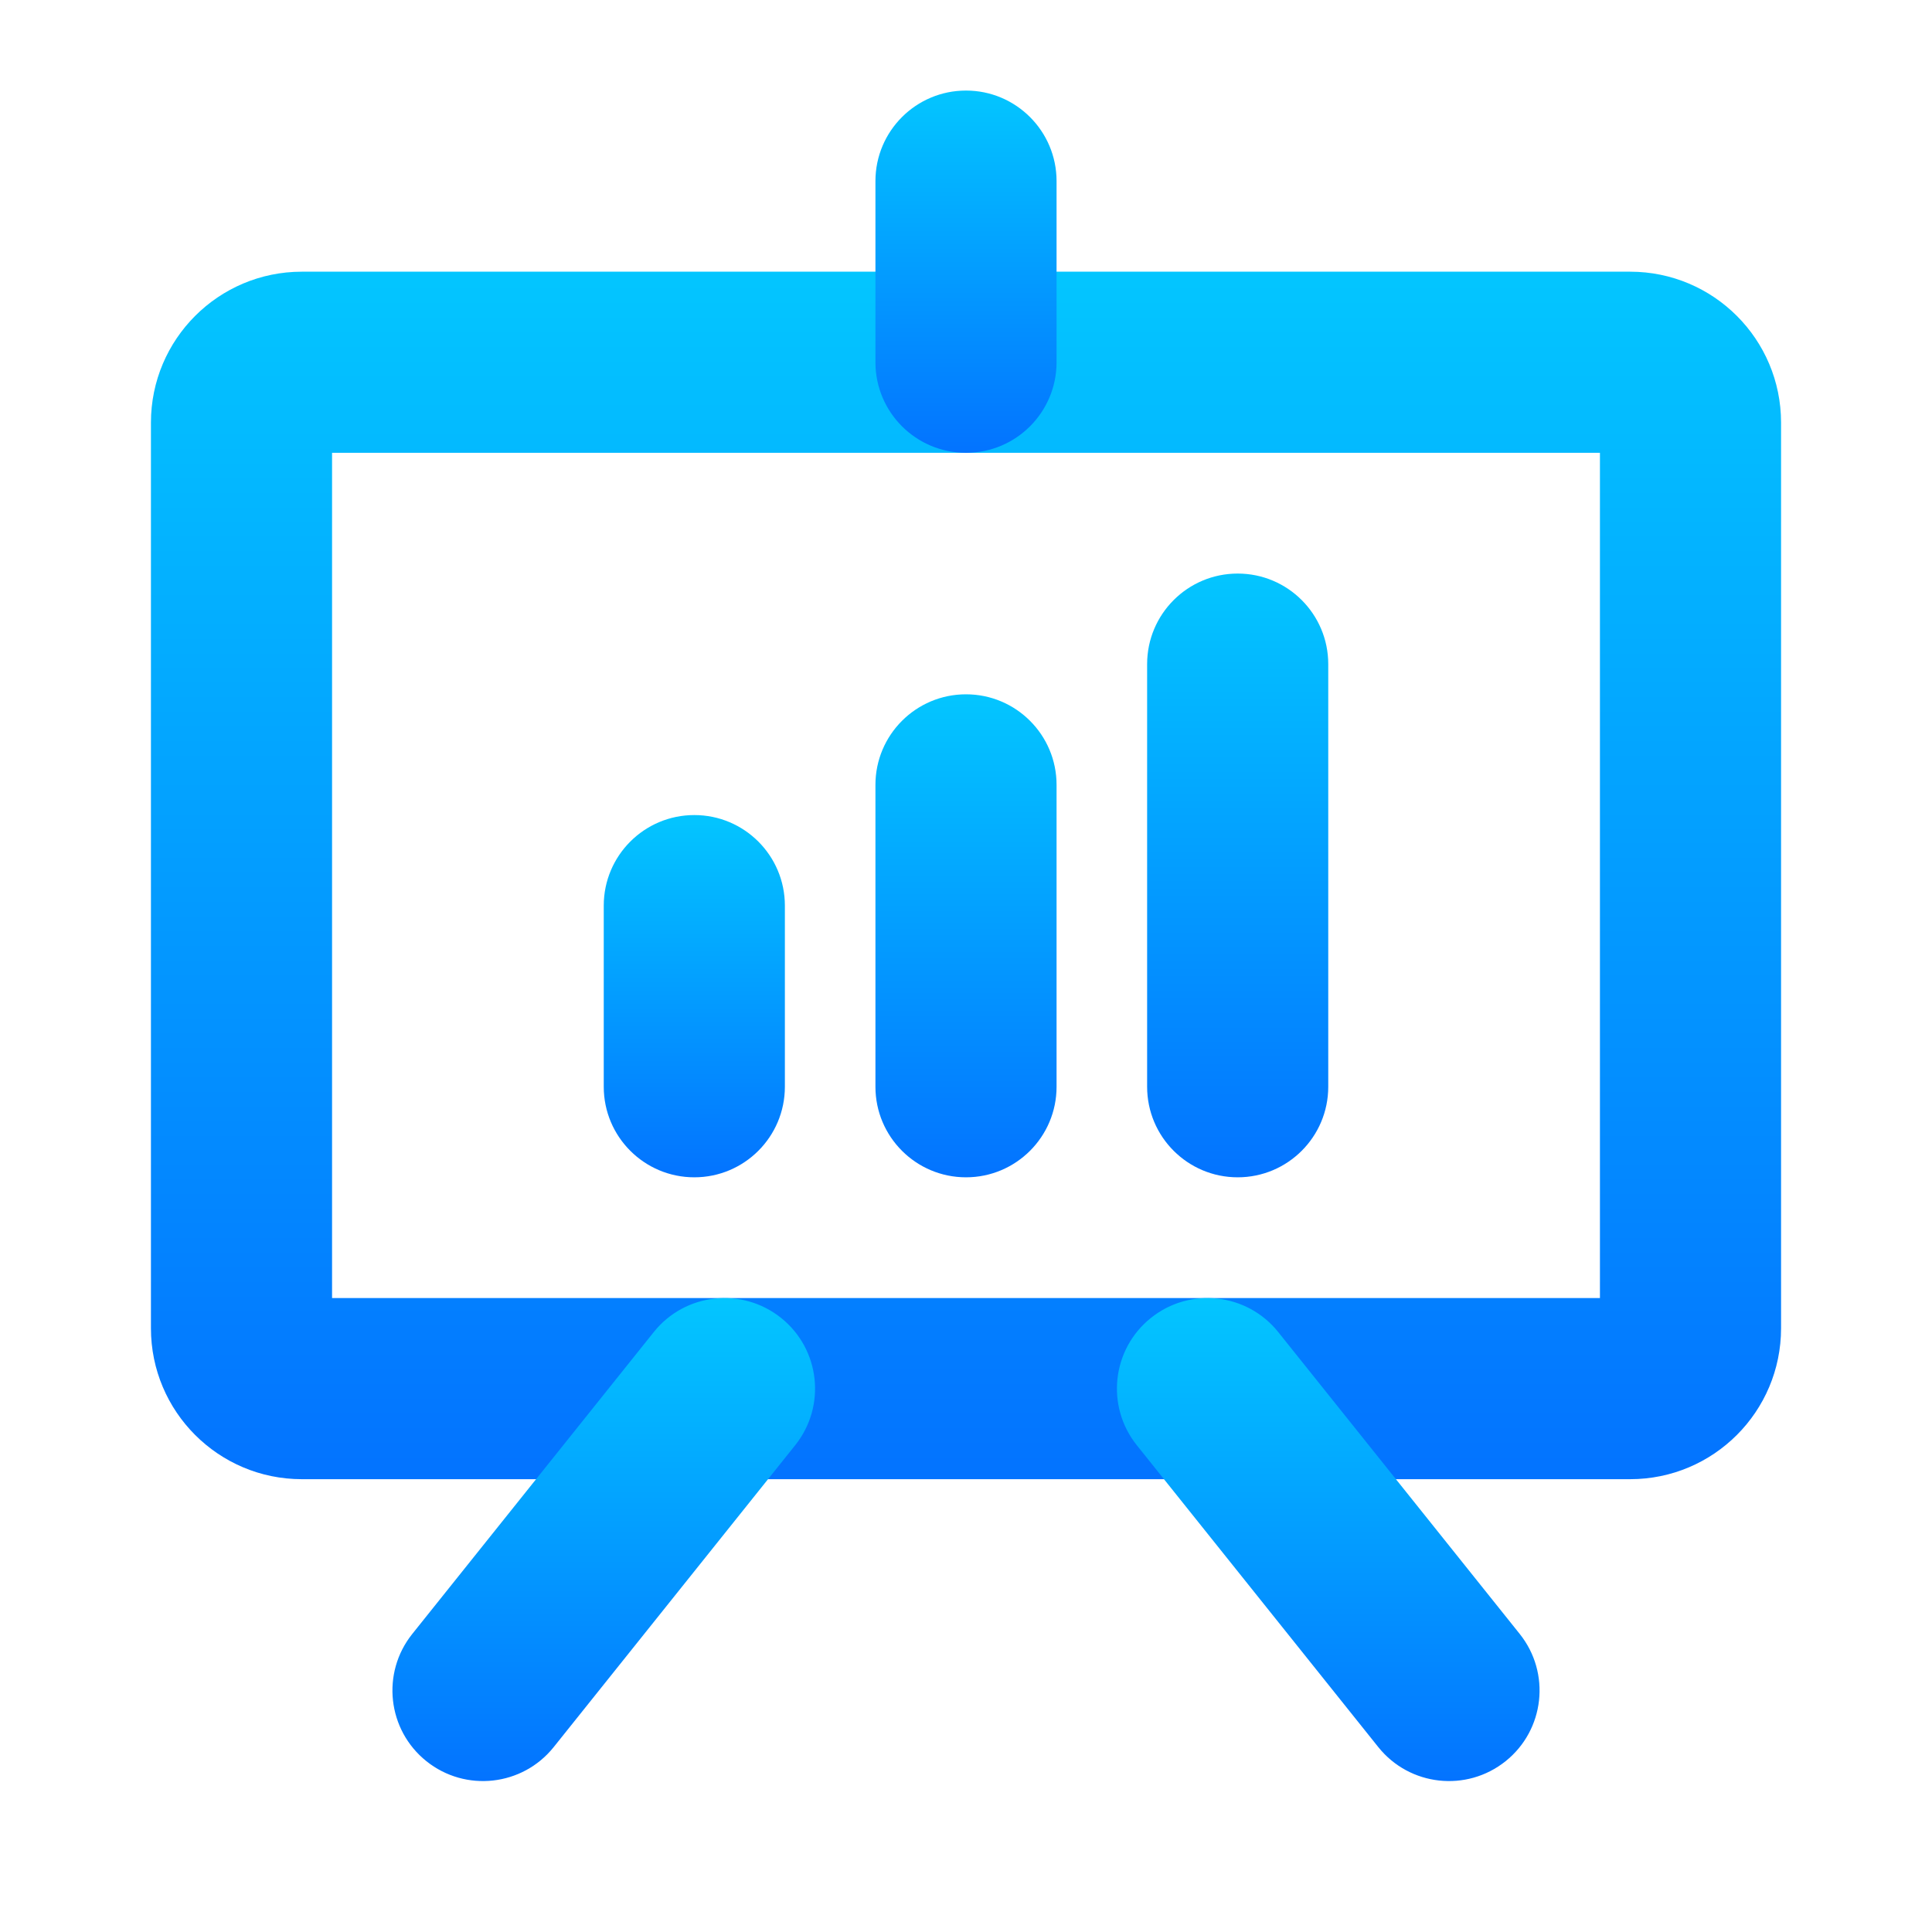
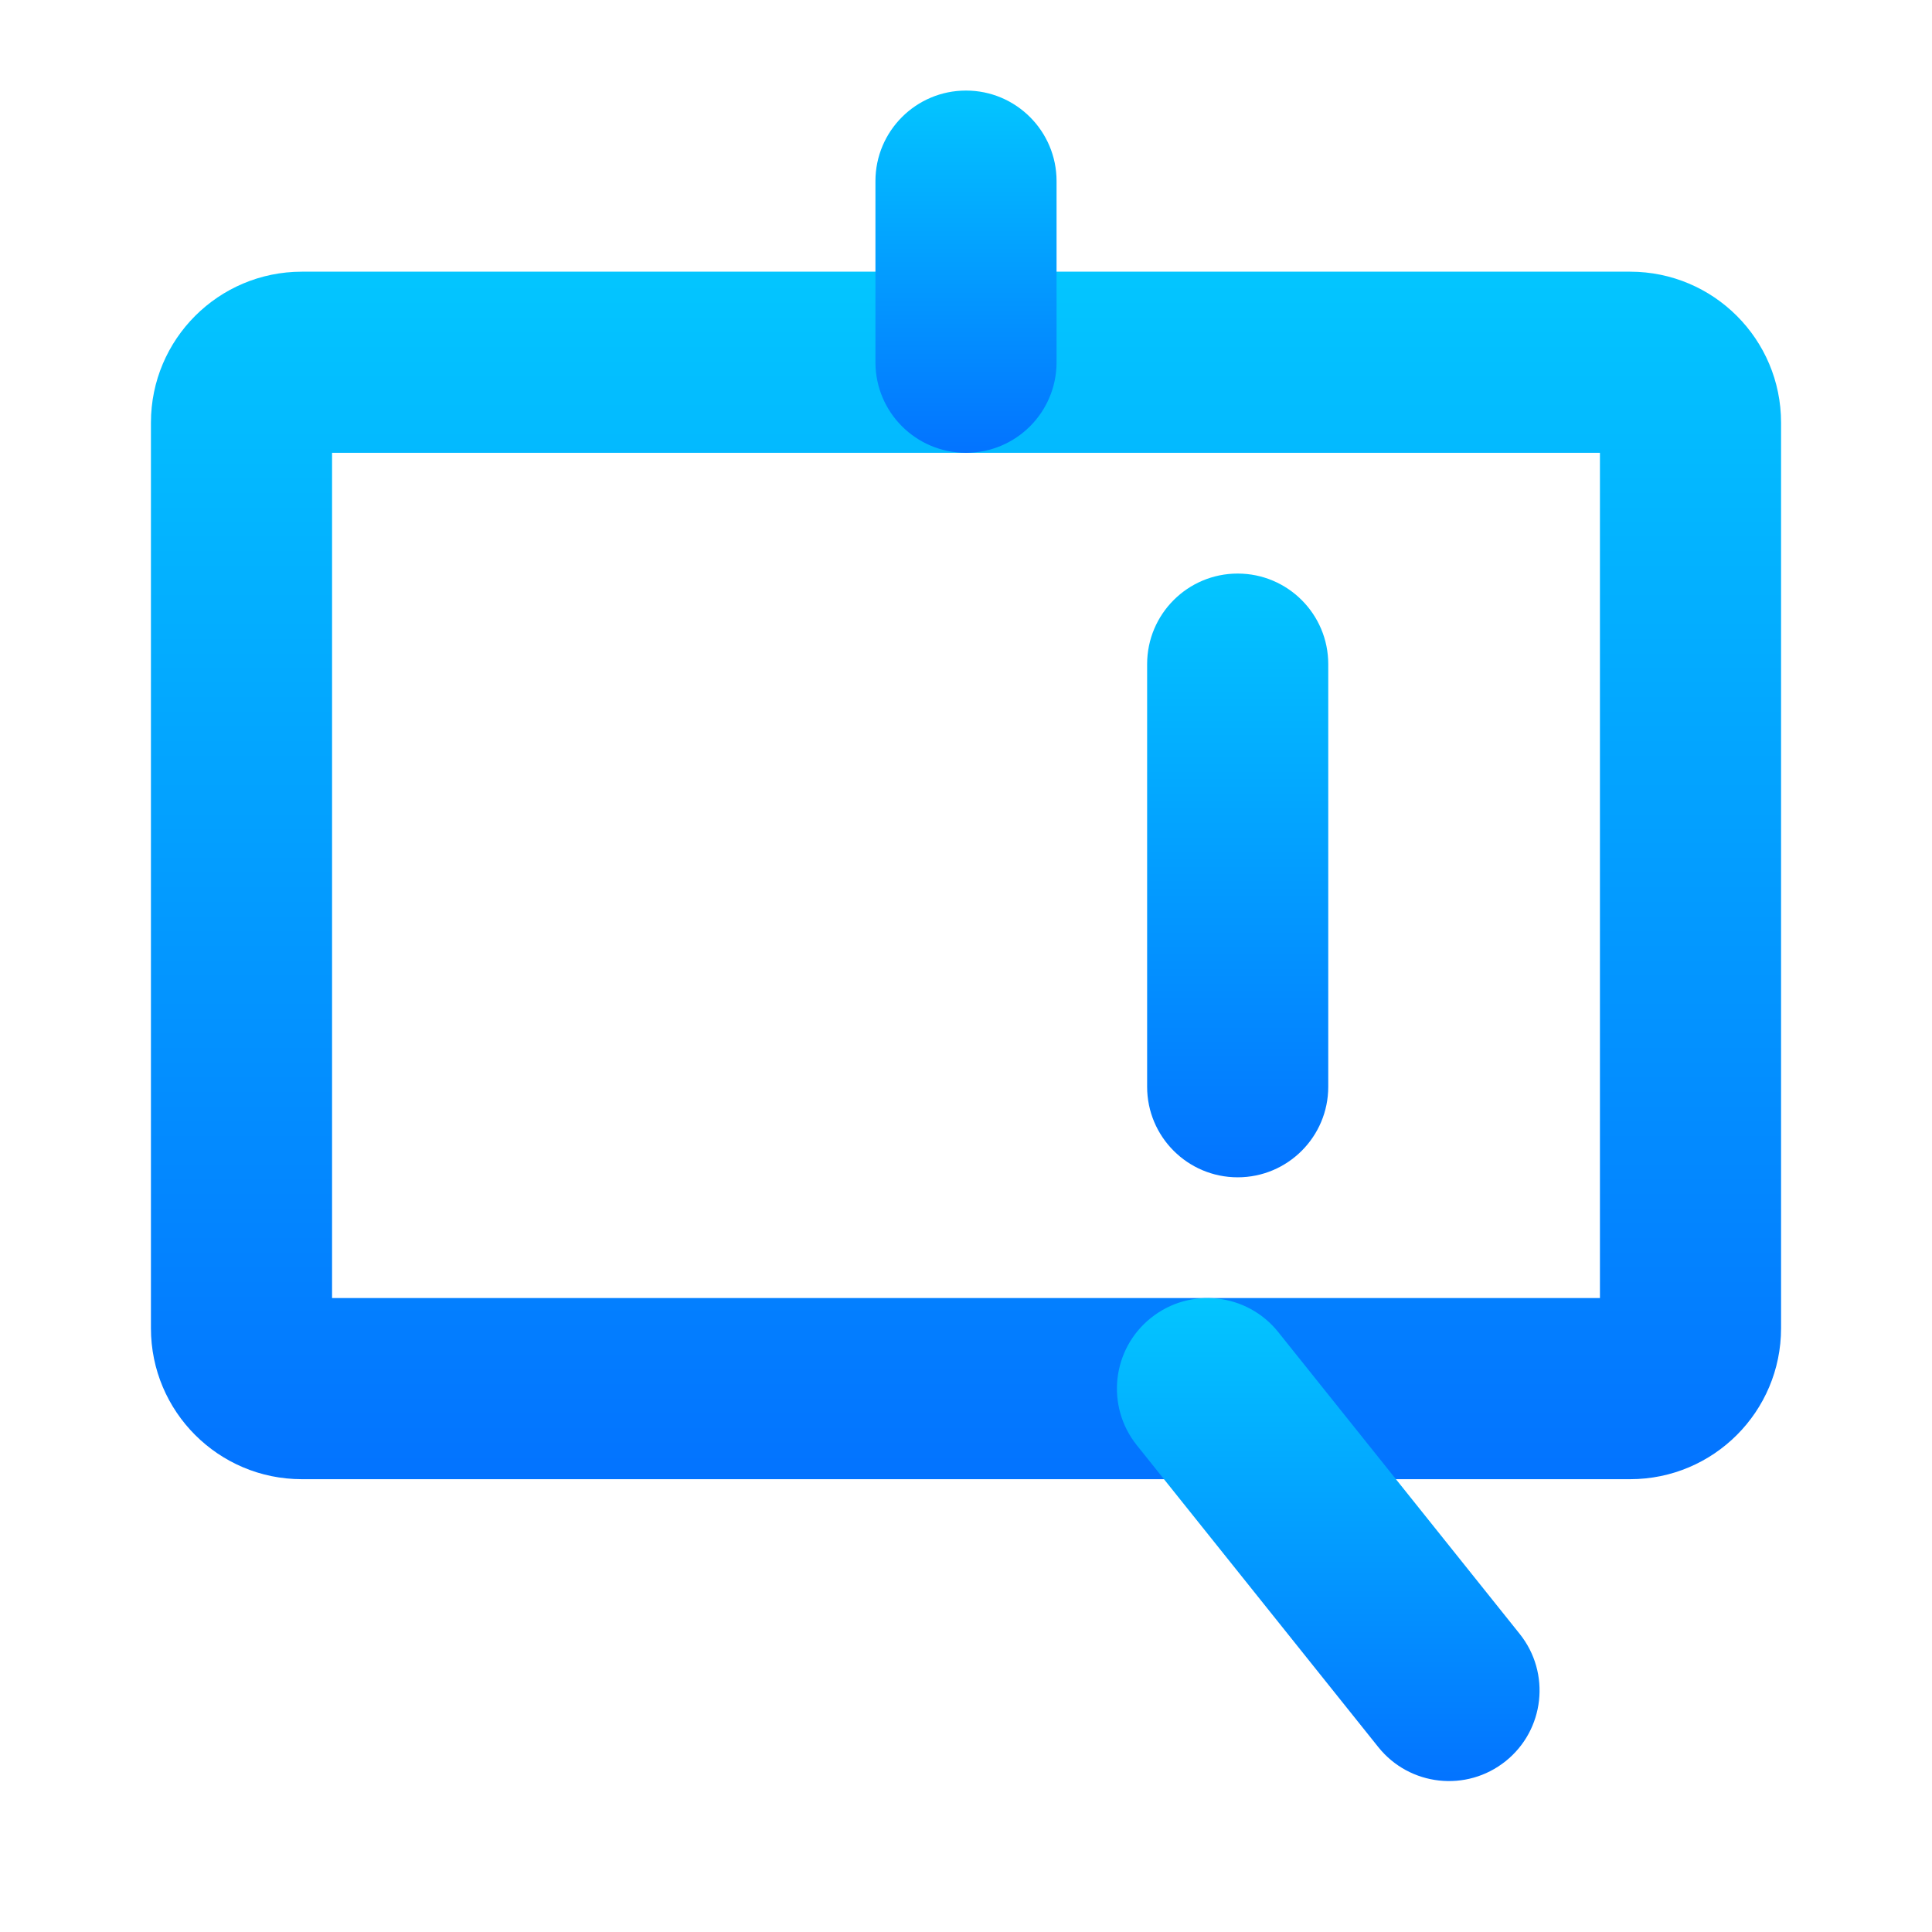
<svg xmlns="http://www.w3.org/2000/svg" width="88" height="88" viewBox="0 0 88 88" fill="none">
  <path fill-rule="evenodd" clip-rule="evenodd" d="M15.125 20.625V59.125H72.875V20.625H15.125ZM6.875 19.25C6.875 15.453 9.953 12.375 13.75 12.375H74.25C78.047 12.375 81.125 15.453 81.125 19.25V60.5C81.125 64.297 78.047 67.375 74.25 67.375H13.75C9.953 67.375 6.875 64.297 6.875 60.5V19.25Z" fill="url(#paint0_linear_3514_76099)" />
-   <path fill-rule="evenodd" clip-rule="evenodd" d="M52.423 60.029C54.202 58.606 56.798 58.894 58.221 60.673L69.221 74.423C70.644 76.202 70.356 78.798 68.577 80.221C66.798 81.644 64.202 81.356 62.779 79.577L51.779 65.827C50.356 64.048 50.644 61.452 52.423 60.029Z" fill="url(#paint1_linear_3514_76099)" />
-   <path fill-rule="evenodd" clip-rule="evenodd" d="M35.577 60.029C37.356 61.452 37.644 64.048 36.221 65.827L25.221 79.577C23.798 81.356 21.202 81.644 19.423 80.221C17.644 78.798 17.356 76.202 18.779 74.423L29.779 60.673C31.202 58.894 33.798 58.606 35.577 60.029Z" fill="url(#paint2_linear_3514_76099)" />
-   <path fill-rule="evenodd" clip-rule="evenodd" d="M31.625 37.125C33.903 37.125 35.75 38.972 35.75 41.25V49.5C35.75 51.778 33.903 53.625 31.625 53.625C29.347 53.625 27.5 51.778 27.5 49.5V41.25C27.5 38.972 29.347 37.125 31.625 37.125Z" fill="url(#paint3_linear_3514_76099)" />
-   <path fill-rule="evenodd" clip-rule="evenodd" d="M44 31.625C46.278 31.625 48.125 33.472 48.125 35.75V49.5C48.125 51.778 46.278 53.625 44 53.625C41.722 53.625 39.875 51.778 39.875 49.5V35.75C39.875 33.472 41.722 31.625 44 31.625Z" fill="url(#paint4_linear_3514_76099)" />
+   <path fill-rule="evenodd" clip-rule="evenodd" d="M52.423 60.029C54.202 58.606 56.798 58.894 58.221 60.673L69.221 74.423C70.644 76.202 70.356 78.798 68.577 80.221C66.798 81.644 64.202 81.356 62.779 79.577L51.779 65.827C50.356 64.048 50.644 61.452 52.423 60.029" fill="url(#paint1_linear_3514_76099)" />
  <path fill-rule="evenodd" clip-rule="evenodd" d="M56.375 26.125C58.653 26.125 60.5 27.972 60.5 30.25V49.5C60.5 51.778 58.653 53.625 56.375 53.625C54.097 53.625 52.25 51.778 52.25 49.5V30.25C52.25 27.972 54.097 26.125 56.375 26.125Z" fill="url(#paint5_linear_3514_76099)" />
  <path fill-rule="evenodd" clip-rule="evenodd" d="M44 4.125C46.278 4.125 48.125 5.972 48.125 8.25V16.5C48.125 18.778 46.278 20.625 44 20.625C41.722 20.625 39.875 18.778 39.875 16.5V8.25C39.875 5.972 41.722 4.125 44 4.125Z" fill="url(#paint6_linear_3514_76099)" />
  <defs>
    <linearGradient id="paint0_linear_3514_76099" x1="44" y1="12.129" x2="44" y2="69.367" gradientUnits="userSpaceOnUse">
      <stop stop-color="#03C6FF" />
      <stop offset="1" stop-color="#0370FF" />
    </linearGradient>
    <linearGradient id="paint1_linear_3514_76099" x1="60.5" y1="59.027" x2="60.5" y2="81.922" gradientUnits="userSpaceOnUse">
      <stop stop-color="#03C6FF" />
      <stop offset="1" stop-color="#0370FF" />
    </linearGradient>
    <linearGradient id="paint2_linear_3514_76099" x1="27.5" y1="59.027" x2="27.5" y2="81.922" gradientUnits="userSpaceOnUse">
      <stop stop-color="#03C6FF" />
      <stop offset="1" stop-color="#0370FF" />
    </linearGradient>
    <linearGradient id="paint3_linear_3514_76099" x1="31.625" y1="37.051" x2="31.625" y2="54.222" gradientUnits="userSpaceOnUse">
      <stop stop-color="#03C6FF" />
      <stop offset="1" stop-color="#0370FF" />
    </linearGradient>
    <linearGradient id="paint4_linear_3514_76099" x1="44" y1="31.527" x2="44" y2="54.422" gradientUnits="userSpaceOnUse">
      <stop stop-color="#03C6FF" />
      <stop offset="1" stop-color="#0370FF" />
    </linearGradient>
    <linearGradient id="paint5_linear_3514_76099" x1="56.375" y1="26.002" x2="56.375" y2="54.621" gradientUnits="userSpaceOnUse">
      <stop stop-color="#03C6FF" />
      <stop offset="1" stop-color="#0370FF" />
    </linearGradient>
    <linearGradient id="paint6_linear_3514_76099" x1="44" y1="4.051" x2="44" y2="21.223" gradientUnits="userSpaceOnUse">
      <stop stop-color="#03C6FF" />
      <stop offset="1" stop-color="#0370FF" />
    </linearGradient>
  </defs>
</svg>